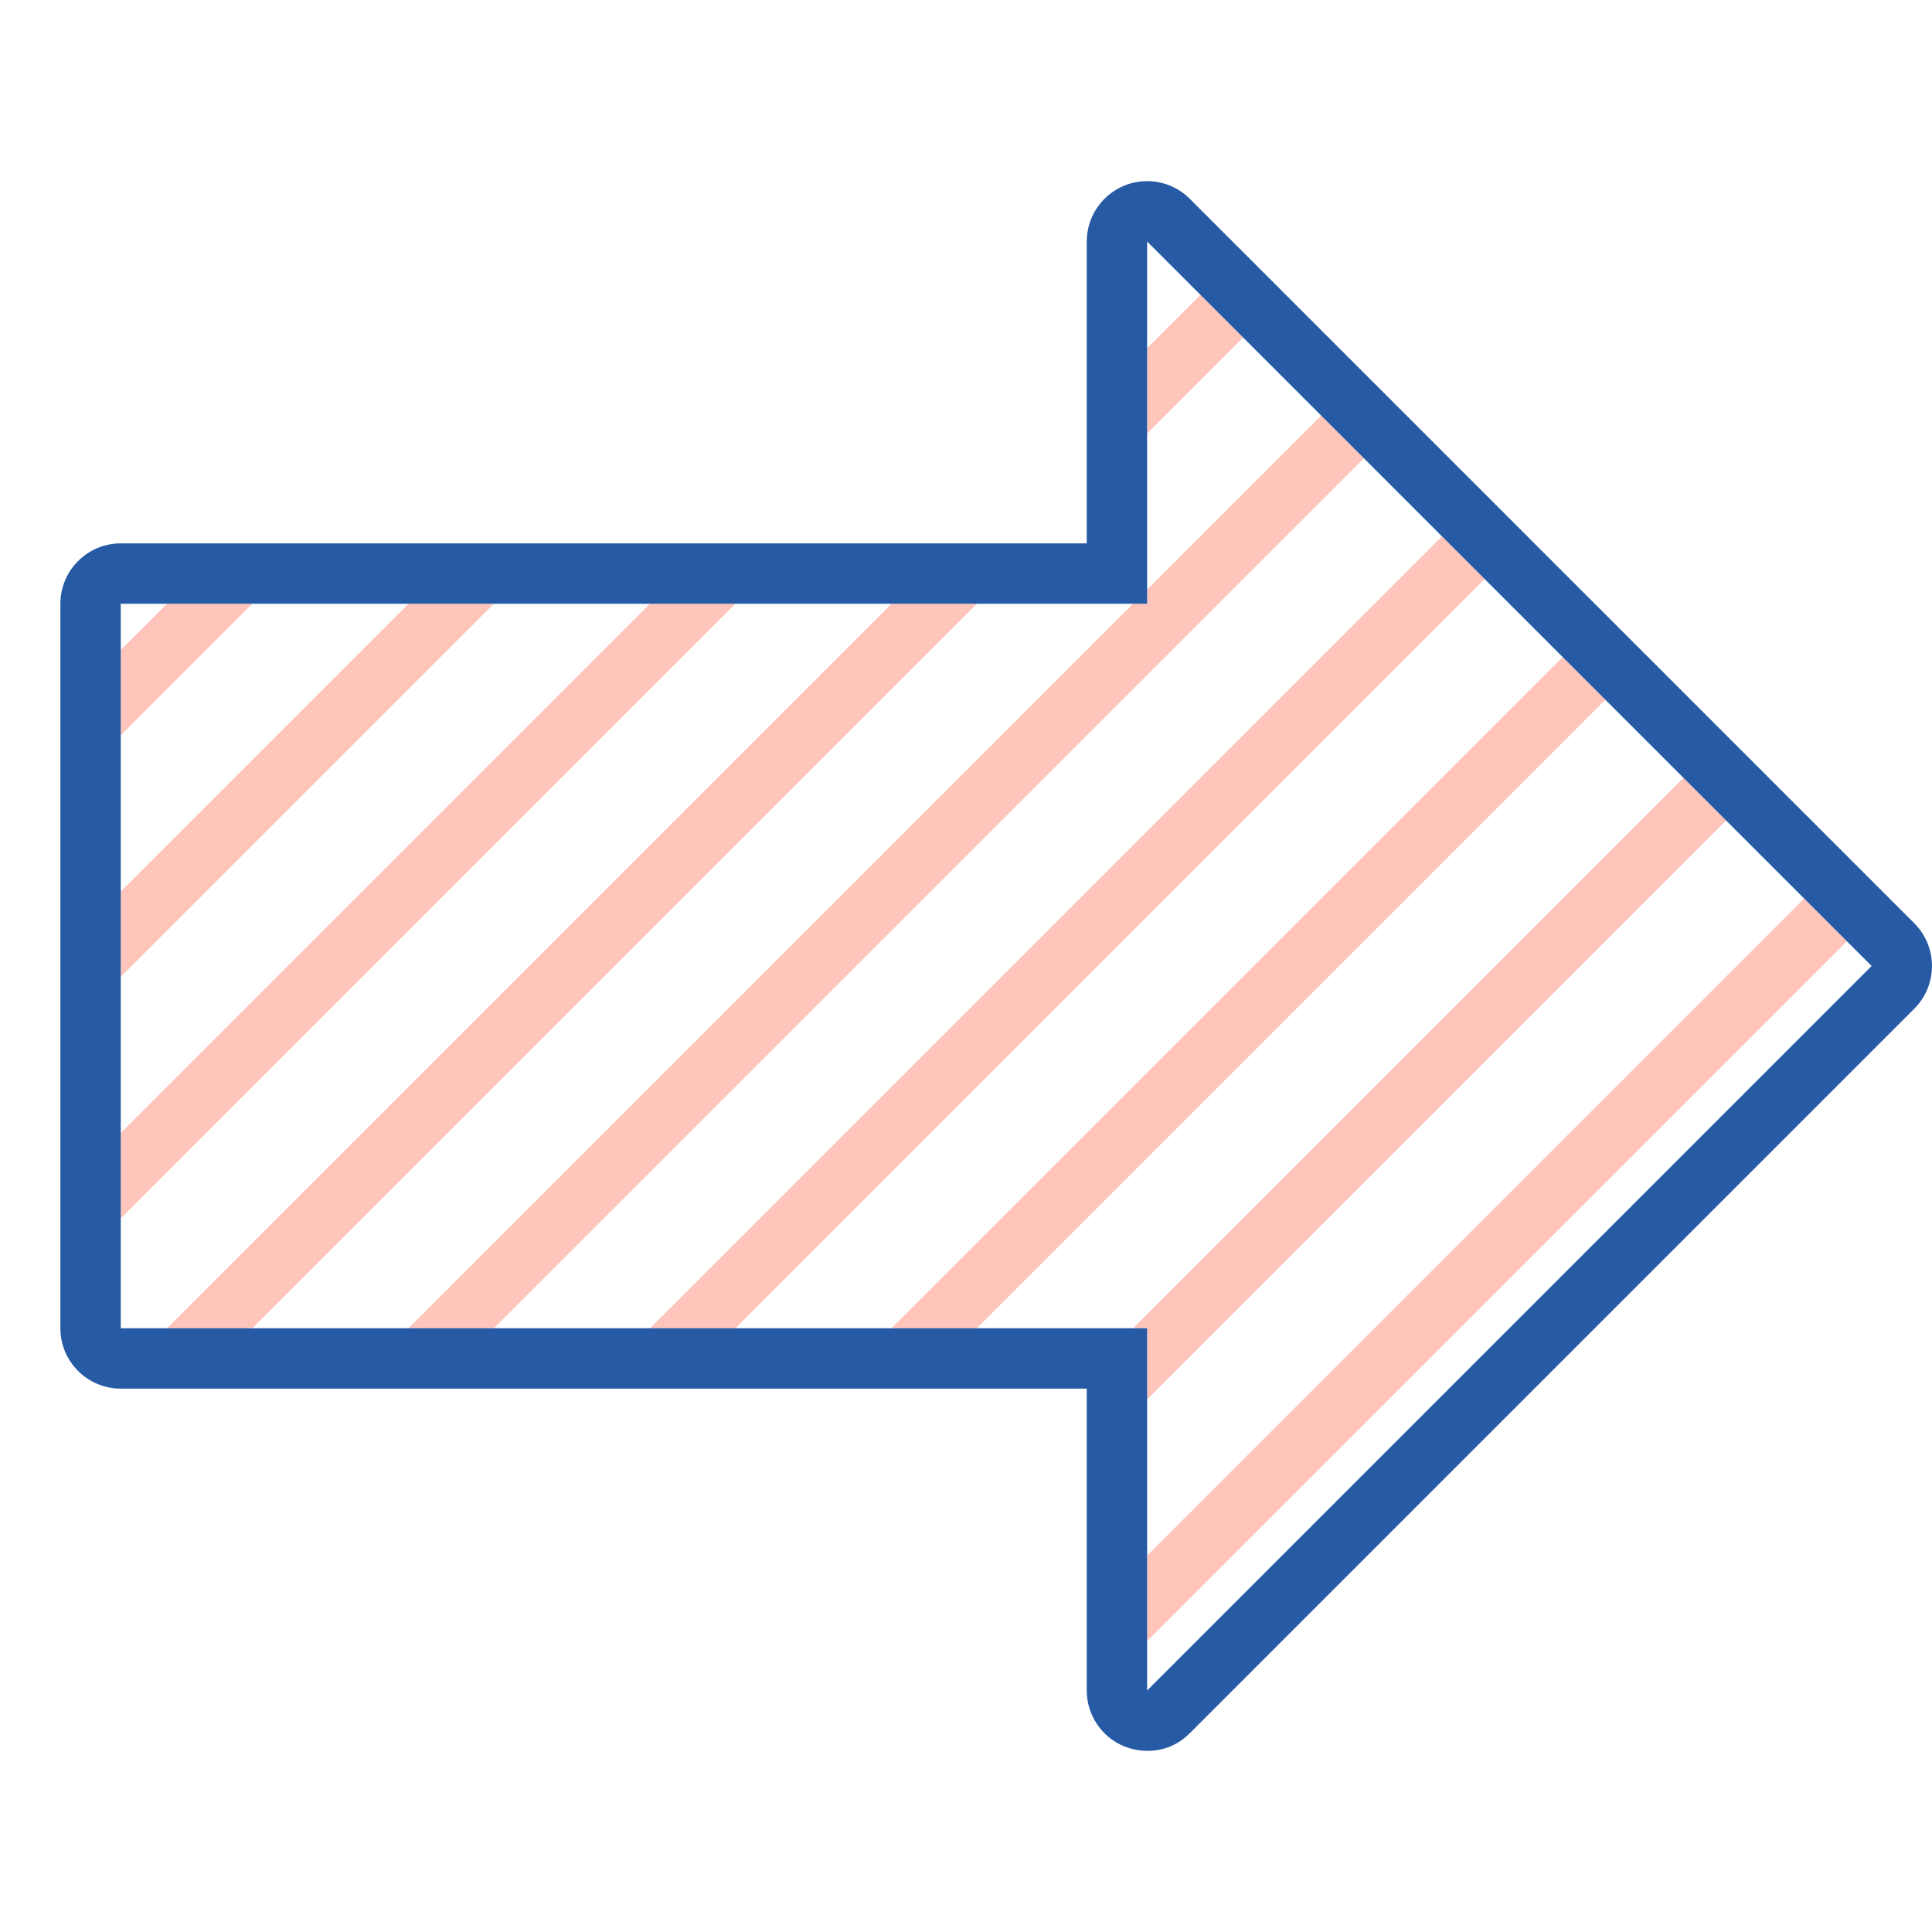
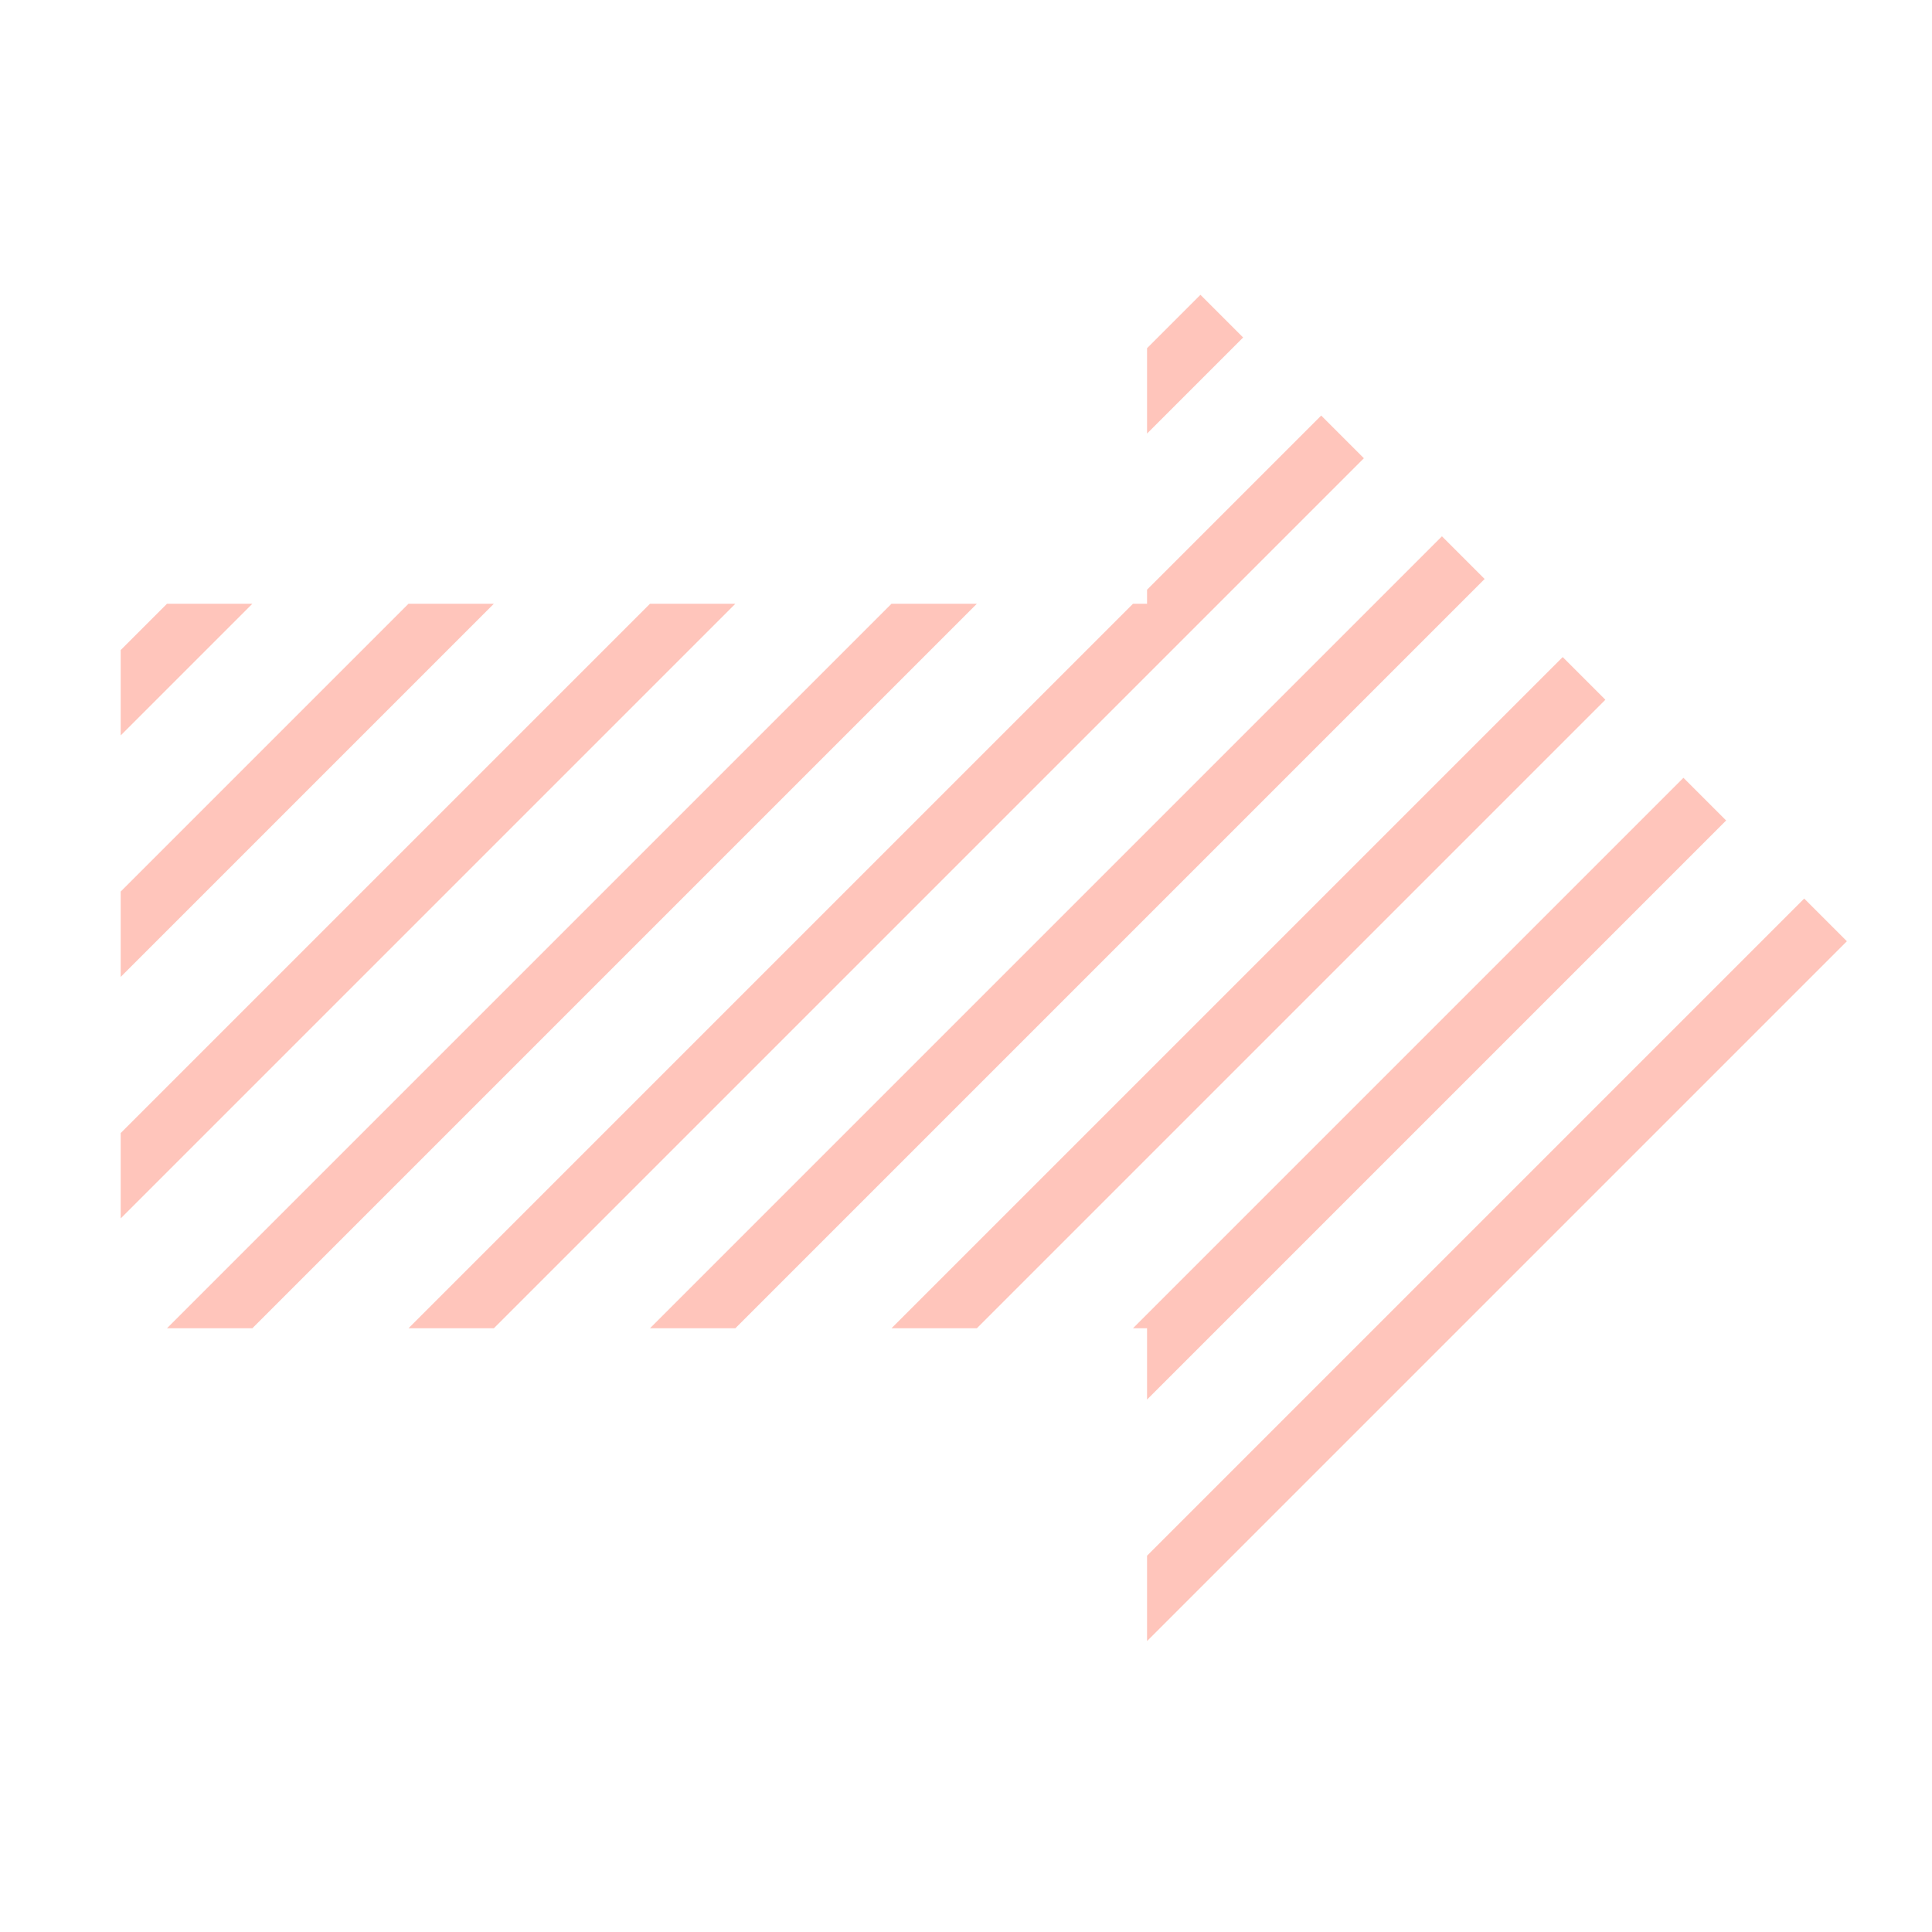
<svg xmlns="http://www.w3.org/2000/svg" version="1.1" id="Uploaded to svgrepo.com" width="800px" height="800px" viewBox="0 0 32 32" xml:space="preserve">
  <style type="text/css">
	.hatch_een{fill:#265AA5;}
	.hatch_twee{fill:#FFC5BB;}
</style>
  <g>
    <path class="hatch_twee" d="M25.883,10.883l0.707,0.707L16.18,22h-1.414L25.883,10.883z M10.766,22h1.414L24.59,9.59l-0.707-0.707   L10.766,22z M18.999,9.767V10h-0.233l-12,12H8.18L22.59,7.59l-0.707-0.707L18.999,9.767z M18.766,22h0.233v1.181l9.591-9.591   l-0.707-0.707L18.766,22z M18.999,25.767v1.414L30.59,15.59l-0.707-0.707L18.999,25.767z M2.766,22H4.18l12-12h-1.414L2.766,22z    M8.18,10H6.766l-4.767,4.767l0,1.414L8.18,10z M4.18,10H2.766l-0.767,0.767v1.414L4.18,10z M18.999,5.767v1.414L20.59,5.59   l-0.707-0.707L18.999,5.767z M1.999,18.767v1.414L12.18,10h-1.414L1.999,18.767z" />
-     <path class="hatch_een" d="M2,23h16v5c0,0.404,0.244,0.769,0.617,0.924C18.741,28.975,18.891,29,19,29   c0.28,0,0.516-0.102,0.707-0.293l12-12c0.39-0.391,0.39-1.024,0-1.414l-12-12C19.516,3.102,19.26,3,19,3   c-0.129,0-0.259,0.025-0.382,0.076C18.244,3.231,18,3.596,18,4v5L2,9c-0.552,0-1,0.448-1,1v12C1,22.552,1.448,23,2,23z M2,10h17V4   l12,12L19,28v-6H2V10z" />
  </g>
</svg>